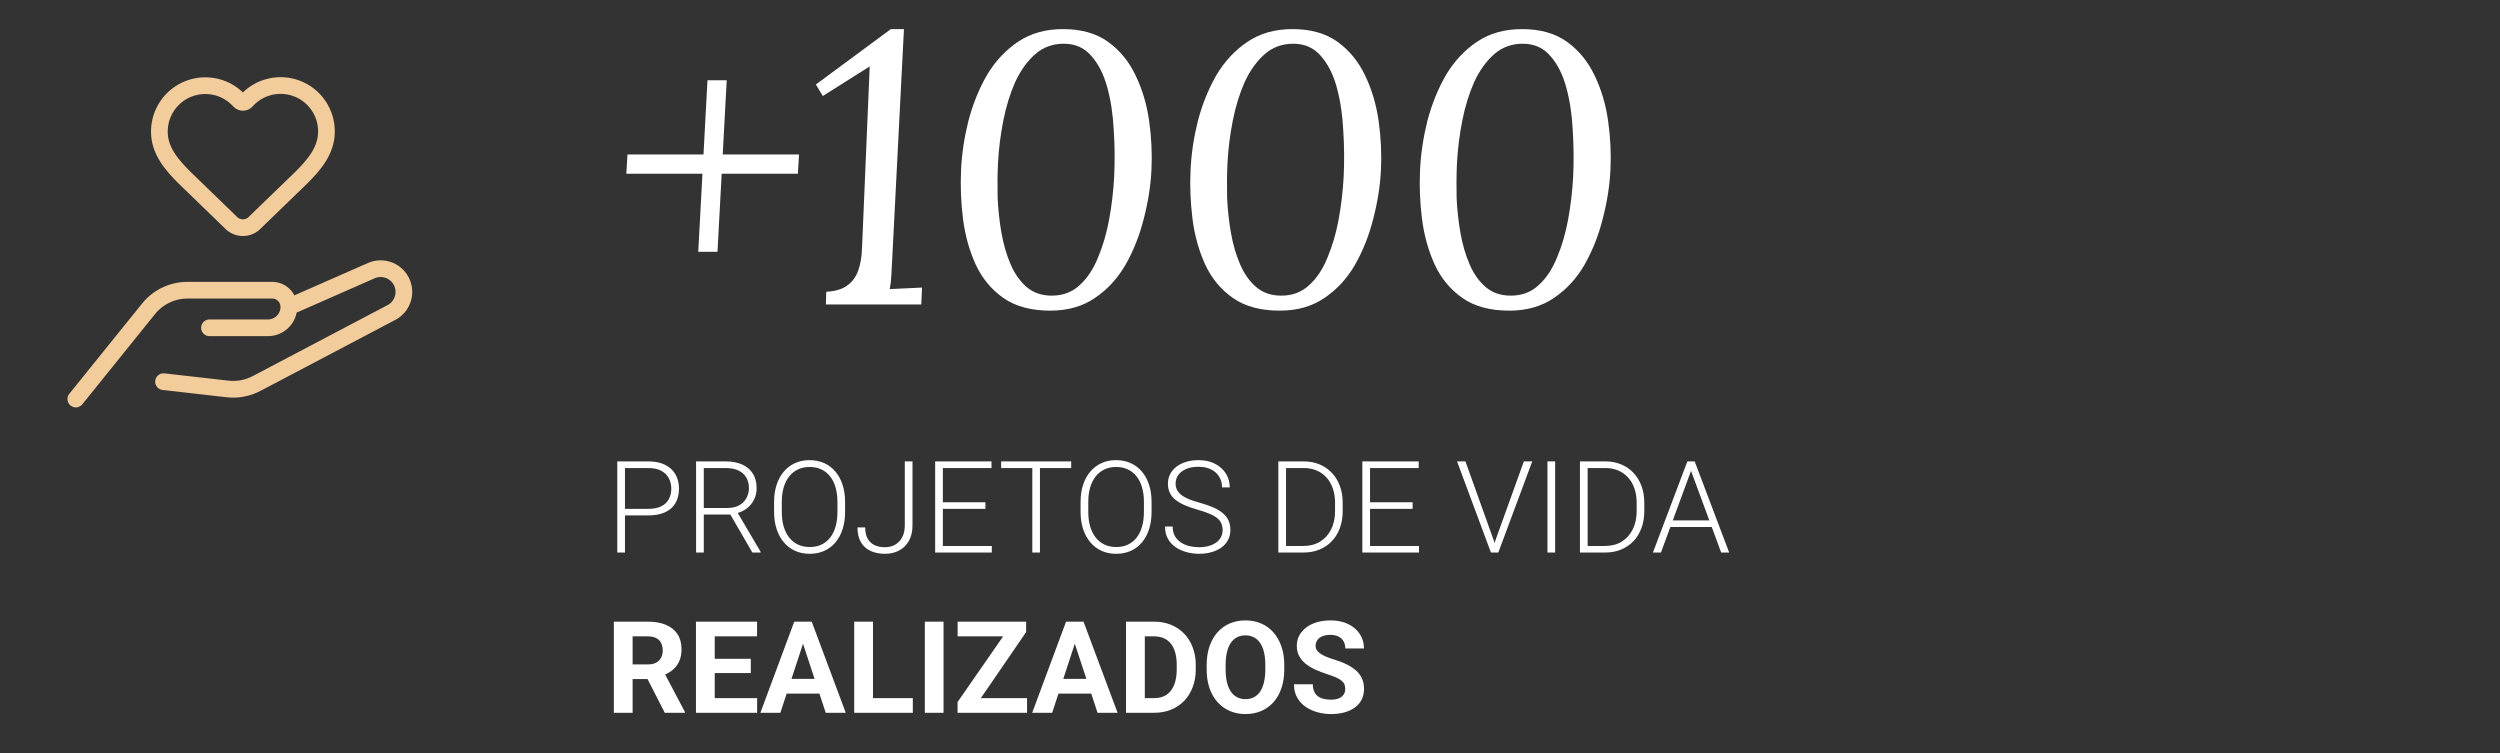
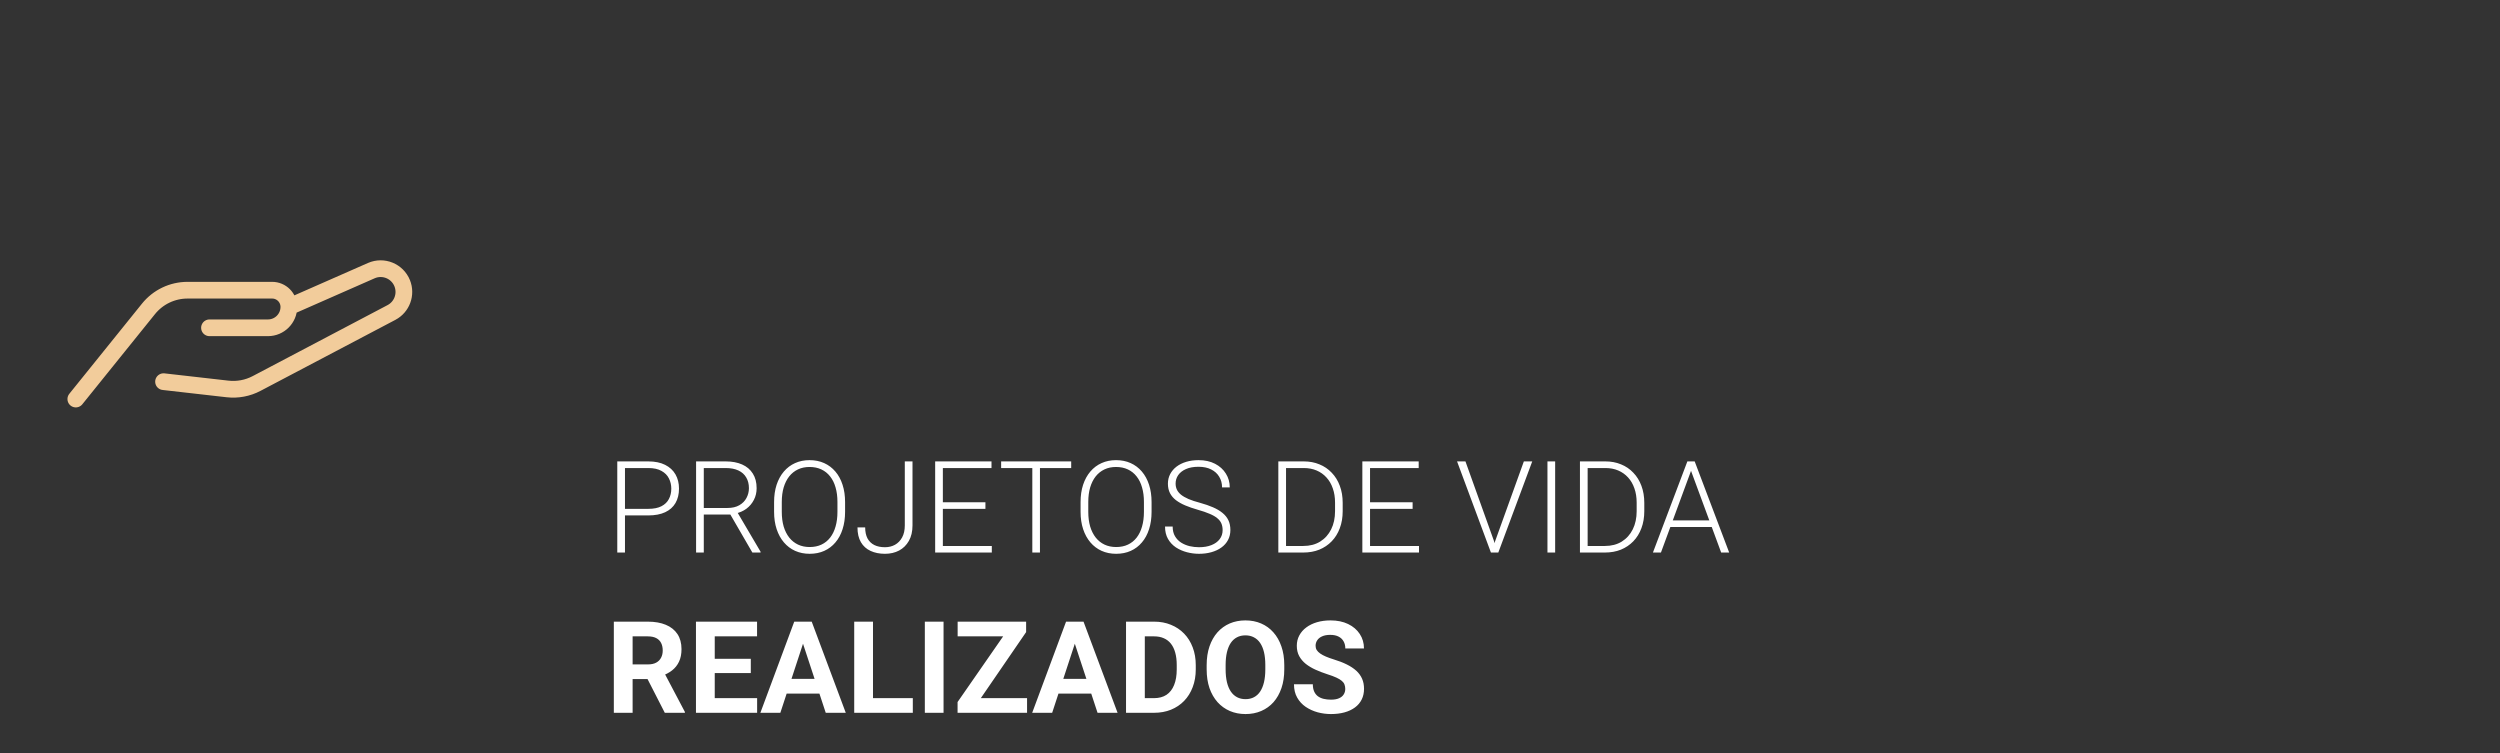
<svg xmlns="http://www.w3.org/2000/svg" width="312" height="94" viewBox="0 0 312 94" fill="none">
  <rect x="0" y="0" width="312" height="94" fill="#333333" stroke="none" />
-   <path d="M19.888 16.424C19.888 15.263 20.24 14.13 20.897 13.174C21.555 12.218 22.486 11.484 23.57 11.069C24.653 10.654 25.837 10.577 26.965 10.848C28.093 11.12 29.112 11.728 29.888 12.591C29.942 12.649 30.009 12.696 30.082 12.728C30.155 12.759 30.234 12.776 30.314 12.776C30.394 12.776 30.473 12.759 30.547 12.728C30.62 12.696 30.686 12.649 30.741 12.591C31.514 11.722 32.533 11.11 33.663 10.835C34.793 10.559 35.98 10.635 37.065 11.051C38.151 11.467 39.084 12.204 39.741 13.164C40.398 14.124 40.746 15.261 40.741 16.424C40.741 18.811 39.177 20.594 37.613 22.158L31.887 27.698C31.692 27.921 31.453 28.1 31.184 28.224C30.915 28.347 30.623 28.412 30.327 28.414C30.031 28.416 29.738 28.355 29.468 28.235C29.198 28.114 28.956 27.938 28.759 27.718L23.016 22.158C21.452 20.594 19.888 18.822 19.888 16.424Z" stroke="#F2CC9B" stroke-width="2.085" stroke-linecap="round" stroke-linejoin="round" />
  <path d="M9.461 49.802L18.531 38.548C19.718 37.074 21.509 36.217 23.402 36.217H33.963C35.115 36.217 36.049 37.151 36.049 38.303M26.143 40.909H33.442C34.882 40.909 36.049 39.742 36.049 38.303M36.049 38.303L46.335 33.777C47.837 33.116 49.587 33.831 50.197 35.354C50.748 36.734 50.169 38.307 48.854 38.999L32.02 47.861C30.909 48.446 29.646 48.683 28.398 48.541L20.409 47.632" stroke="#F2CC9B" stroke-width="2.085" stroke-linecap="round" stroke-linejoin="round" />
-   <path d="M78.31 19.28H99.718L99.574 21.68H78.166L78.31 19.28ZM90.694 10.016L89.542 31.424H87.142L88.294 10.016H90.694ZM112.813 3.632L111.325 32.768C111.293 33.376 111.261 33.968 111.229 34.544C111.197 35.12 111.133 35.632 111.037 36.08C111.709 36.048 112.381 36.016 113.053 35.984C113.725 35.952 114.397 35.92 115.069 35.888L114.973 38H103.069L103.117 36.416C104.237 36.352 105.101 36.096 105.709 35.648C106.349 35.2 106.813 34.576 107.101 33.776C107.389 32.976 107.549 32.032 107.581 30.944L108.541 8.288L102.685 11.984L101.821 10.544L111.181 3.632H112.813ZM132.662 3.632C134.934 3.632 136.806 4.16 138.278 5.216C139.75 6.272 140.902 7.68 141.734 9.44C142.566 11.168 143.126 13.056 143.414 15.104C143.702 17.152 143.798 19.184 143.702 21.2C143.606 23.184 143.286 25.216 142.742 27.296C142.23 29.344 141.478 31.248 140.486 33.008C139.494 34.736 138.214 36.128 136.646 37.184C135.11 38.24 133.254 38.768 131.078 38.768C128.678 38.768 126.726 38.24 125.222 37.184C123.718 36.128 122.566 34.736 121.766 33.008C120.966 31.248 120.438 29.344 120.182 27.296C119.926 25.248 119.846 23.216 119.942 21.2C120.038 19.184 120.342 17.152 120.854 15.104C121.398 13.024 122.166 11.12 123.158 9.392C124.182 7.664 125.478 6.272 127.046 5.216C128.614 4.16 130.486 3.632 132.662 3.632ZM132.758 5.456C131.382 5.456 130.198 5.888 129.206 6.752C128.214 7.616 127.382 8.768 126.71 10.208C126.07 11.648 125.574 13.248 125.222 15.008C124.87 16.768 124.646 18.544 124.55 20.336C124.486 21.68 124.47 23.104 124.502 24.608C124.566 26.112 124.726 27.6 124.982 29.072C125.238 30.512 125.622 31.824 126.134 33.008C126.646 34.192 127.318 35.136 128.15 35.84C128.982 36.544 130.022 36.896 131.27 36.896C132.646 36.896 133.798 36.464 134.726 35.6C135.686 34.736 136.454 33.584 137.03 32.144C137.638 30.704 138.102 29.12 138.422 27.392C138.742 25.632 138.95 23.872 139.046 22.112C139.142 20.16 139.126 18.208 138.998 16.256C138.902 14.304 138.63 12.512 138.182 10.88C137.734 9.248 137.062 7.936 136.166 6.944C135.302 5.952 134.166 5.456 132.758 5.456ZM161.302 3.632C163.574 3.632 165.446 4.16 166.918 5.216C168.39 6.272 169.542 7.68 170.374 9.44C171.206 11.168 171.766 13.056 172.054 15.104C172.342 17.152 172.438 19.184 172.342 21.2C172.246 23.184 171.926 25.216 171.382 27.296C170.87 29.344 170.118 31.248 169.126 33.008C168.134 34.736 166.854 36.128 165.286 37.184C163.75 38.24 161.894 38.768 159.718 38.768C157.318 38.768 155.366 38.24 153.862 37.184C152.358 36.128 151.206 34.736 150.406 33.008C149.606 31.248 149.078 29.344 148.822 27.296C148.566 25.248 148.486 23.216 148.582 21.2C148.678 19.184 148.982 17.152 149.494 15.104C150.038 13.024 150.806 11.12 151.798 9.392C152.822 7.664 154.118 6.272 155.686 5.216C157.254 4.16 159.126 3.632 161.302 3.632ZM161.398 5.456C160.022 5.456 158.838 5.888 157.846 6.752C156.854 7.616 156.022 8.768 155.35 10.208C154.71 11.648 154.214 13.248 153.862 15.008C153.51 16.768 153.286 18.544 153.19 20.336C153.126 21.68 153.11 23.104 153.142 24.608C153.206 26.112 153.366 27.6 153.622 29.072C153.878 30.512 154.262 31.824 154.774 33.008C155.286 34.192 155.958 35.136 156.79 35.84C157.622 36.544 158.662 36.896 159.91 36.896C161.286 36.896 162.438 36.464 163.366 35.6C164.326 34.736 165.094 33.584 165.67 32.144C166.278 30.704 166.742 29.12 167.062 27.392C167.382 25.632 167.59 23.872 167.686 22.112C167.782 20.16 167.766 18.208 167.638 16.256C167.542 14.304 167.27 12.512 166.822 10.88C166.374 9.248 165.702 7.936 164.806 6.944C163.942 5.952 162.806 5.456 161.398 5.456ZM189.943 3.632C192.215 3.632 194.087 4.16 195.559 5.216C197.031 6.272 198.183 7.68 199.015 9.44C199.847 11.168 200.407 13.056 200.695 15.104C200.983 17.152 201.079 19.184 200.983 21.2C200.887 23.184 200.567 25.216 200.023 27.296C199.511 29.344 198.759 31.248 197.767 33.008C196.775 34.736 195.495 36.128 193.927 37.184C192.391 38.24 190.535 38.768 188.359 38.768C185.959 38.768 184.007 38.24 182.503 37.184C180.999 36.128 179.847 34.736 179.047 33.008C178.247 31.248 177.719 29.344 177.463 27.296C177.207 25.248 177.127 23.216 177.223 21.2C177.319 19.184 177.623 17.152 178.135 15.104C178.679 13.024 179.447 11.12 180.439 9.392C181.463 7.664 182.759 6.272 184.327 5.216C185.895 4.16 187.767 3.632 189.943 3.632ZM190.039 5.456C188.663 5.456 187.479 5.888 186.487 6.752C185.495 7.616 184.663 8.768 183.991 10.208C183.351 11.648 182.855 13.248 182.503 15.008C182.151 16.768 181.927 18.544 181.831 20.336C181.767 21.68 181.751 23.104 181.783 24.608C181.847 26.112 182.007 27.6 182.263 29.072C182.519 30.512 182.903 31.824 183.415 33.008C183.927 34.192 184.599 35.136 185.431 35.84C186.263 36.544 187.303 36.896 188.551 36.896C189.927 36.896 191.079 36.464 192.007 35.6C192.967 34.736 193.735 33.584 194.311 32.144C194.919 30.704 195.383 29.12 195.703 27.392C196.023 25.632 196.231 23.872 196.327 22.112C196.423 20.16 196.407 18.208 196.279 16.256C196.183 14.304 195.911 12.512 195.463 10.88C195.015 9.248 194.343 7.936 193.447 6.944C192.583 5.952 191.447 5.456 190.039 5.456Z" fill="white" />
  <path d="M80.903 64.325H77.661V63.504H80.903C81.58 63.504 82.13 63.395 82.552 63.176C82.979 62.952 83.289 62.65 83.481 62.27C83.679 61.89 83.778 61.463 83.778 60.989C83.778 60.525 83.679 60.098 83.481 59.708C83.289 59.317 82.979 59.004 82.552 58.77C82.13 58.53 81.58 58.411 80.903 58.411H77.997V68.957H77.036V57.583H80.903C81.737 57.583 82.437 57.726 83.005 58.012C83.578 58.299 84.01 58.697 84.302 59.208C84.593 59.718 84.739 60.306 84.739 60.973C84.739 61.671 84.593 62.273 84.302 62.778C84.01 63.278 83.58 63.661 83.013 63.926C82.445 64.192 81.742 64.325 80.903 64.325ZM86.872 57.583H90.567C91.354 57.583 92.036 57.71 92.614 57.965C93.192 58.221 93.638 58.598 93.95 59.098C94.268 59.593 94.427 60.202 94.427 60.926C94.427 61.463 94.312 61.95 94.083 62.387C93.859 62.825 93.549 63.192 93.153 63.489C92.757 63.78 92.299 63.981 91.778 64.09L91.442 64.215H87.497L87.481 63.395H90.786C91.38 63.395 91.875 63.28 92.27 63.051C92.666 62.822 92.963 62.52 93.161 62.145C93.364 61.765 93.466 61.359 93.466 60.926C93.466 60.411 93.354 59.965 93.13 59.59C92.911 59.21 92.586 58.919 92.153 58.715C91.721 58.512 91.192 58.411 90.567 58.411H87.833V68.957H86.872V57.583ZM93.895 68.957L90.95 63.872L91.981 63.864L94.919 68.856V68.957H93.895ZM105.466 62.661V63.879C105.466 64.676 105.362 65.398 105.153 66.043C104.95 66.684 104.653 67.234 104.263 67.692C103.877 68.15 103.414 68.502 102.872 68.747C102.33 68.991 101.721 69.114 101.044 69.114C100.382 69.114 99.778 68.991 99.231 68.747C98.69 68.502 98.224 68.15 97.833 67.692C97.442 67.234 97.14 66.684 96.927 66.043C96.713 65.398 96.606 64.676 96.606 63.879V62.661C96.606 61.864 96.711 61.145 96.919 60.504C97.132 59.859 97.435 59.306 97.825 58.848C98.216 58.39 98.682 58.038 99.224 57.794C99.765 57.549 100.367 57.426 101.028 57.426C101.705 57.426 102.315 57.549 102.856 57.794C103.398 58.038 103.864 58.39 104.255 58.848C104.646 59.306 104.945 59.859 105.153 60.504C105.362 61.145 105.466 61.864 105.466 62.661ZM104.513 63.879V62.645C104.513 61.973 104.435 61.369 104.278 60.833C104.127 60.296 103.901 59.838 103.599 59.458C103.302 59.077 102.937 58.786 102.505 58.583C102.073 58.379 101.58 58.278 101.028 58.278C100.492 58.278 100.01 58.379 99.583 58.583C99.156 58.786 98.791 59.077 98.489 59.458C98.192 59.838 97.963 60.296 97.802 60.833C97.645 61.369 97.567 61.973 97.567 62.645V63.879C97.567 64.556 97.645 65.166 97.802 65.707C97.963 66.244 98.195 66.705 98.497 67.09C98.799 67.471 99.164 67.762 99.591 67.965C100.023 68.168 100.507 68.27 101.044 68.27C101.601 68.27 102.093 68.168 102.521 67.965C102.948 67.762 103.31 67.471 103.606 67.09C103.903 66.705 104.127 66.244 104.278 65.707C104.435 65.166 104.513 64.556 104.513 63.879ZM112.919 65.567V57.583H113.88V65.567C113.88 66.332 113.729 66.978 113.427 67.504C113.13 68.03 112.724 68.431 112.208 68.707C111.692 68.978 111.104 69.114 110.442 69.114C109.765 69.114 109.166 68.994 108.646 68.754C108.13 68.515 107.729 68.153 107.442 67.668C107.156 67.179 107.013 66.562 107.013 65.817H107.974C107.974 66.364 108.07 66.822 108.263 67.192C108.461 67.556 108.744 67.832 109.114 68.02C109.484 68.202 109.927 68.293 110.442 68.293C110.906 68.293 111.323 68.192 111.692 67.989C112.067 67.78 112.364 67.476 112.583 67.075C112.807 66.668 112.919 66.166 112.919 65.567ZM123.778 68.137V68.957H117.38V68.137H123.778ZM117.669 57.583V68.957H116.708V57.583H117.669ZM122.981 62.684V63.504H117.38V62.684H122.981ZM123.739 57.583V58.411H117.38V57.583H123.739ZM129.786 57.583V68.957H128.833V57.583H129.786ZM133.685 57.583V58.411H124.942V57.583H133.685ZM143.716 62.661V63.879C143.716 64.676 143.612 65.398 143.403 66.043C143.2 66.684 142.903 67.234 142.513 67.692C142.127 68.15 141.664 68.502 141.122 68.747C140.58 68.991 139.971 69.114 139.294 69.114C138.632 69.114 138.028 68.991 137.481 68.747C136.94 68.502 136.474 68.15 136.083 67.692C135.692 67.234 135.39 66.684 135.177 66.043C134.963 65.398 134.856 64.676 134.856 63.879V62.661C134.856 61.864 134.961 61.145 135.169 60.504C135.382 59.859 135.685 59.306 136.075 58.848C136.466 58.39 136.932 58.038 137.474 57.794C138.015 57.549 138.617 57.426 139.278 57.426C139.955 57.426 140.565 57.549 141.106 57.794C141.648 58.038 142.114 58.39 142.505 58.848C142.896 59.306 143.195 59.859 143.403 60.504C143.612 61.145 143.716 61.864 143.716 62.661ZM142.763 63.879V62.645C142.763 61.973 142.685 61.369 142.528 60.833C142.377 60.296 142.151 59.838 141.849 59.458C141.552 59.077 141.187 58.786 140.755 58.583C140.323 58.379 139.83 58.278 139.278 58.278C138.742 58.278 138.26 58.379 137.833 58.583C137.406 58.786 137.041 59.077 136.739 59.458C136.442 59.838 136.213 60.296 136.052 60.833C135.896 61.369 135.817 61.973 135.817 62.645V63.879C135.817 64.556 135.896 65.166 136.052 65.707C136.213 66.244 136.445 66.705 136.747 67.09C137.049 67.471 137.414 67.762 137.841 67.965C138.273 68.168 138.757 68.27 139.294 68.27C139.851 68.27 140.343 68.168 140.771 67.965C141.198 67.762 141.56 67.471 141.856 67.09C142.153 66.705 142.377 66.244 142.528 65.707C142.685 65.166 142.763 64.556 142.763 63.879ZM152.583 66.161C152.583 65.848 152.531 65.57 152.427 65.325C152.323 65.08 152.151 64.861 151.911 64.668C151.677 64.471 151.359 64.288 150.958 64.122C150.562 63.95 150.067 63.78 149.474 63.614C148.906 63.452 148.393 63.275 147.935 63.083C147.476 62.89 147.083 62.669 146.755 62.419C146.432 62.169 146.185 61.877 146.013 61.544C145.841 61.205 145.755 60.812 145.755 60.364C145.755 59.926 145.849 59.528 146.036 59.169C146.224 58.809 146.487 58.499 146.825 58.239C147.169 57.978 147.573 57.778 148.036 57.637C148.505 57.497 149.018 57.426 149.575 57.426C150.372 57.426 151.06 57.577 151.638 57.879C152.221 58.181 152.672 58.59 152.989 59.106C153.312 59.616 153.474 60.189 153.474 60.825H152.513C152.513 60.33 152.396 59.89 152.161 59.504C151.932 59.114 151.599 58.809 151.161 58.59C150.729 58.366 150.2 58.254 149.575 58.254C148.95 58.254 148.424 58.351 147.997 58.544C147.575 58.731 147.255 58.984 147.036 59.301C146.823 59.614 146.716 59.963 146.716 60.348C146.716 60.619 146.768 60.869 146.872 61.098C146.976 61.322 147.146 61.533 147.38 61.731C147.619 61.924 147.935 62.106 148.325 62.278C148.716 62.444 149.198 62.603 149.771 62.754C150.375 62.921 150.911 63.106 151.38 63.309C151.849 63.512 152.244 63.747 152.567 64.012C152.89 64.273 153.135 64.577 153.302 64.926C153.468 65.275 153.552 65.681 153.552 66.145C153.552 66.609 153.453 67.025 153.255 67.395C153.062 67.76 152.789 68.07 152.435 68.325C152.086 68.58 151.672 68.775 151.192 68.911C150.718 69.046 150.2 69.114 149.638 69.114C149.132 69.114 148.63 69.049 148.13 68.918C147.63 68.788 147.172 68.588 146.755 68.317C146.343 68.041 146.013 67.687 145.763 67.254C145.518 66.822 145.396 66.306 145.396 65.707H146.349C146.349 66.187 146.445 66.59 146.638 66.918C146.83 67.247 147.086 67.512 147.403 67.715C147.726 67.918 148.08 68.067 148.466 68.161C148.856 68.249 149.247 68.293 149.638 68.293C150.237 68.293 150.755 68.205 151.192 68.028C151.635 67.851 151.976 67.603 152.216 67.286C152.461 66.963 152.583 66.588 152.583 66.161ZM162.646 68.957H160.067L160.083 68.137H162.646C163.463 68.137 164.166 67.955 164.755 67.59C165.349 67.221 165.807 66.71 166.13 66.059C166.453 65.408 166.614 64.653 166.614 63.794V62.731C166.614 62.075 166.521 61.481 166.333 60.95C166.151 60.419 165.888 59.965 165.544 59.59C165.2 59.21 164.789 58.919 164.31 58.715C163.836 58.512 163.304 58.411 162.716 58.411H160.021V57.583H162.716C163.424 57.583 164.073 57.705 164.661 57.95C165.255 58.189 165.768 58.538 166.2 58.997C166.638 59.45 166.974 59.994 167.208 60.629C167.448 61.265 167.567 61.973 167.567 62.754V63.794C167.567 64.575 167.448 65.283 167.208 65.918C166.974 66.554 166.638 67.098 166.2 67.551C165.763 68.004 165.244 68.353 164.646 68.598C164.047 68.838 163.38 68.957 162.646 68.957ZM160.497 57.583V68.957H159.536V57.583H160.497ZM177.091 68.137V68.957H170.692V68.137H177.091ZM170.981 57.583V68.957H170.021V57.583H170.981ZM176.294 62.684V63.504H170.692V62.684H176.294ZM177.052 57.583V58.411H170.692V57.583H177.052ZM186.591 67.543L190.177 57.583H191.224L186.989 68.957H186.216L186.591 67.543ZM182.888 57.583L186.458 67.543L186.849 68.957H186.067L181.841 57.583H182.888ZM194.083 57.583V68.957H193.122V57.583H194.083ZM200.286 68.957H197.708L197.724 68.137H200.286C201.104 68.137 201.807 67.955 202.396 67.59C202.989 67.221 203.448 66.71 203.771 66.059C204.093 65.408 204.255 64.653 204.255 63.794V62.731C204.255 62.075 204.161 61.481 203.974 60.95C203.791 60.419 203.528 59.965 203.185 59.59C202.841 59.21 202.429 58.919 201.95 58.715C201.476 58.512 200.945 58.411 200.356 58.411H197.661V57.583H200.356C201.065 57.583 201.713 57.705 202.302 57.95C202.896 58.189 203.409 58.538 203.841 58.997C204.278 59.45 204.614 59.994 204.849 60.629C205.088 61.265 205.208 61.973 205.208 62.754V63.794C205.208 64.575 205.088 65.283 204.849 65.918C204.614 66.554 204.278 67.098 203.841 67.551C203.403 68.004 202.885 68.353 202.286 68.598C201.687 68.838 201.021 68.957 200.286 68.957ZM198.138 57.583V68.957H197.177V57.583H198.138ZM211.224 58.262L207.286 68.957H206.286L210.583 57.583H211.278L211.224 58.262ZM214.802 68.957L210.856 58.262L210.802 57.583H211.497L215.802 68.957H214.802ZM214.099 64.942V65.77H208.06V64.942H214.099ZM76.606 77.582H80.849C81.718 77.582 82.466 77.713 83.091 77.973C83.721 78.234 84.205 78.619 84.544 79.129C84.882 79.64 85.052 80.267 85.052 81.012C85.052 81.622 84.948 82.145 84.739 82.582C84.536 83.015 84.247 83.377 83.872 83.668C83.502 83.955 83.067 84.184 82.567 84.356L81.825 84.747H78.138L78.122 82.918H80.864C81.276 82.918 81.617 82.846 81.888 82.7C82.159 82.554 82.362 82.351 82.497 82.09C82.638 81.83 82.708 81.528 82.708 81.184C82.708 80.82 82.64 80.504 82.505 80.239C82.37 79.973 82.164 79.77 81.888 79.629C81.612 79.489 81.265 79.418 80.849 79.418H78.95V88.957H76.606V77.582ZM82.966 88.957L80.372 83.887L82.849 83.872L85.474 88.848V88.957H82.966ZM94.489 87.129V88.957H88.435V87.129H94.489ZM89.2 77.582V88.957H86.856V77.582H89.2ZM93.7 82.215V83.997H88.435V82.215H93.7ZM94.481 77.582V79.418H88.435V77.582H94.481ZM100.481 79.528L97.388 88.957H94.895L99.122 77.582H100.708L100.481 79.528ZM103.052 88.957L99.95 79.528L99.7 77.582H101.302L105.552 88.957H103.052ZM102.911 84.723V86.559H96.903V84.723H102.911ZM113.919 87.129V88.957H108.192V87.129H113.919ZM108.95 77.582V88.957H106.606V77.582H108.95ZM117.755 77.582V88.957H115.419V77.582H117.755ZM128.177 87.129V88.957H120.114V87.129H128.177ZM128.06 78.887L121.153 88.957H119.505V87.614L126.466 77.582H128.06V78.887ZM127.255 77.582V79.418H119.513V77.582H127.255ZM134.403 79.528L131.31 88.957H128.817L133.044 77.582H134.63L134.403 79.528ZM136.974 88.957L133.872 79.528L133.622 77.582H135.224L139.474 88.957H136.974ZM136.833 84.723V86.559H130.825V84.723H136.833ZM144.021 88.957H141.544L141.56 87.129H144.021C144.635 87.129 145.153 86.991 145.575 86.715C145.997 86.434 146.315 86.025 146.528 85.489C146.747 84.952 146.856 84.304 146.856 83.543V82.989C146.856 82.405 146.794 81.892 146.669 81.45C146.549 81.007 146.369 80.635 146.13 80.332C145.89 80.03 145.596 79.804 145.247 79.653C144.898 79.497 144.497 79.418 144.044 79.418H141.497V77.582H144.044C144.804 77.582 145.5 77.713 146.13 77.973C146.765 78.228 147.315 78.596 147.778 79.075C148.242 79.554 148.599 80.127 148.849 80.793C149.104 81.455 149.231 82.192 149.231 83.004V83.543C149.231 84.351 149.104 85.088 148.849 85.754C148.599 86.421 148.242 86.994 147.778 87.473C147.32 87.947 146.771 88.314 146.13 88.575C145.494 88.83 144.791 88.957 144.021 88.957ZM142.872 77.582V88.957H140.528V77.582H142.872ZM160.278 83.004V83.543C160.278 84.408 160.161 85.184 159.927 85.872C159.692 86.559 159.362 87.145 158.935 87.629C158.507 88.109 157.997 88.476 157.403 88.731C156.815 88.986 156.161 89.114 155.442 89.114C154.729 89.114 154.075 88.986 153.481 88.731C152.893 88.476 152.382 88.109 151.95 87.629C151.518 87.145 151.182 86.559 150.942 85.872C150.708 85.184 150.591 84.408 150.591 83.543V83.004C150.591 82.135 150.708 81.359 150.942 80.676C151.177 79.989 151.507 79.403 151.935 78.918C152.367 78.434 152.877 78.064 153.466 77.809C154.06 77.554 154.713 77.426 155.427 77.426C156.146 77.426 156.799 77.554 157.388 77.809C157.981 78.064 158.492 78.434 158.919 78.918C159.351 79.403 159.685 79.989 159.919 80.676C160.159 81.359 160.278 82.135 160.278 83.004ZM157.911 83.543V82.989C157.911 82.385 157.856 81.853 157.747 81.395C157.638 80.937 157.476 80.551 157.263 80.239C157.049 79.926 156.789 79.692 156.481 79.536C156.174 79.374 155.823 79.293 155.427 79.293C155.031 79.293 154.679 79.374 154.372 79.536C154.07 79.692 153.812 79.926 153.599 80.239C153.39 80.551 153.231 80.937 153.122 81.395C153.013 81.853 152.958 82.385 152.958 82.989V83.543C152.958 84.142 153.013 84.674 153.122 85.137C153.231 85.596 153.393 85.984 153.606 86.301C153.82 86.614 154.08 86.851 154.388 87.012C154.695 87.174 155.047 87.254 155.442 87.254C155.838 87.254 156.19 87.174 156.497 87.012C156.804 86.851 157.062 86.614 157.271 86.301C157.479 85.984 157.638 85.596 157.747 85.137C157.856 84.674 157.911 84.142 157.911 83.543ZM167.888 85.981C167.888 85.778 167.856 85.596 167.794 85.434C167.737 85.267 167.627 85.116 167.466 84.981C167.304 84.84 167.078 84.702 166.786 84.567C166.494 84.431 166.117 84.291 165.653 84.145C165.138 83.978 164.648 83.791 164.185 83.582C163.726 83.374 163.32 83.132 162.966 82.856C162.617 82.575 162.341 82.249 162.138 81.879C161.94 81.51 161.841 81.08 161.841 80.59C161.841 80.116 161.945 79.687 162.153 79.301C162.362 78.911 162.653 78.577 163.028 78.301C163.403 78.02 163.846 77.804 164.356 77.653C164.872 77.502 165.437 77.426 166.052 77.426C166.89 77.426 167.622 77.577 168.247 77.879C168.872 78.181 169.356 78.596 169.7 79.122C170.049 79.648 170.224 80.249 170.224 80.926H167.896C167.896 80.593 167.825 80.301 167.685 80.051C167.549 79.796 167.341 79.596 167.06 79.45C166.784 79.304 166.435 79.231 166.013 79.231C165.606 79.231 165.268 79.293 164.997 79.418C164.726 79.538 164.523 79.702 164.388 79.911C164.252 80.114 164.185 80.343 164.185 80.598C164.185 80.791 164.231 80.965 164.325 81.122C164.424 81.278 164.57 81.424 164.763 81.559C164.955 81.695 165.192 81.822 165.474 81.942C165.755 82.062 166.08 82.179 166.45 82.293C167.07 82.481 167.614 82.692 168.083 82.926C168.557 83.161 168.953 83.424 169.271 83.715C169.588 84.007 169.828 84.338 169.989 84.707C170.151 85.077 170.231 85.497 170.231 85.965C170.231 86.46 170.135 86.903 169.942 87.293C169.75 87.684 169.471 88.015 169.106 88.286C168.742 88.556 168.307 88.762 167.802 88.903C167.297 89.043 166.731 89.114 166.106 89.114C165.544 89.114 164.989 89.041 164.442 88.895C163.896 88.744 163.398 88.517 162.95 88.215C162.507 87.913 162.153 87.528 161.888 87.059C161.622 86.59 161.489 86.036 161.489 85.395H163.841C163.841 85.749 163.896 86.049 164.005 86.293C164.114 86.538 164.268 86.736 164.466 86.887C164.669 87.038 164.909 87.148 165.185 87.215C165.466 87.283 165.773 87.317 166.106 87.317C166.513 87.317 166.846 87.26 167.106 87.145C167.372 87.03 167.567 86.872 167.692 86.668C167.823 86.465 167.888 86.236 167.888 85.981Z" fill="white" />
</svg>